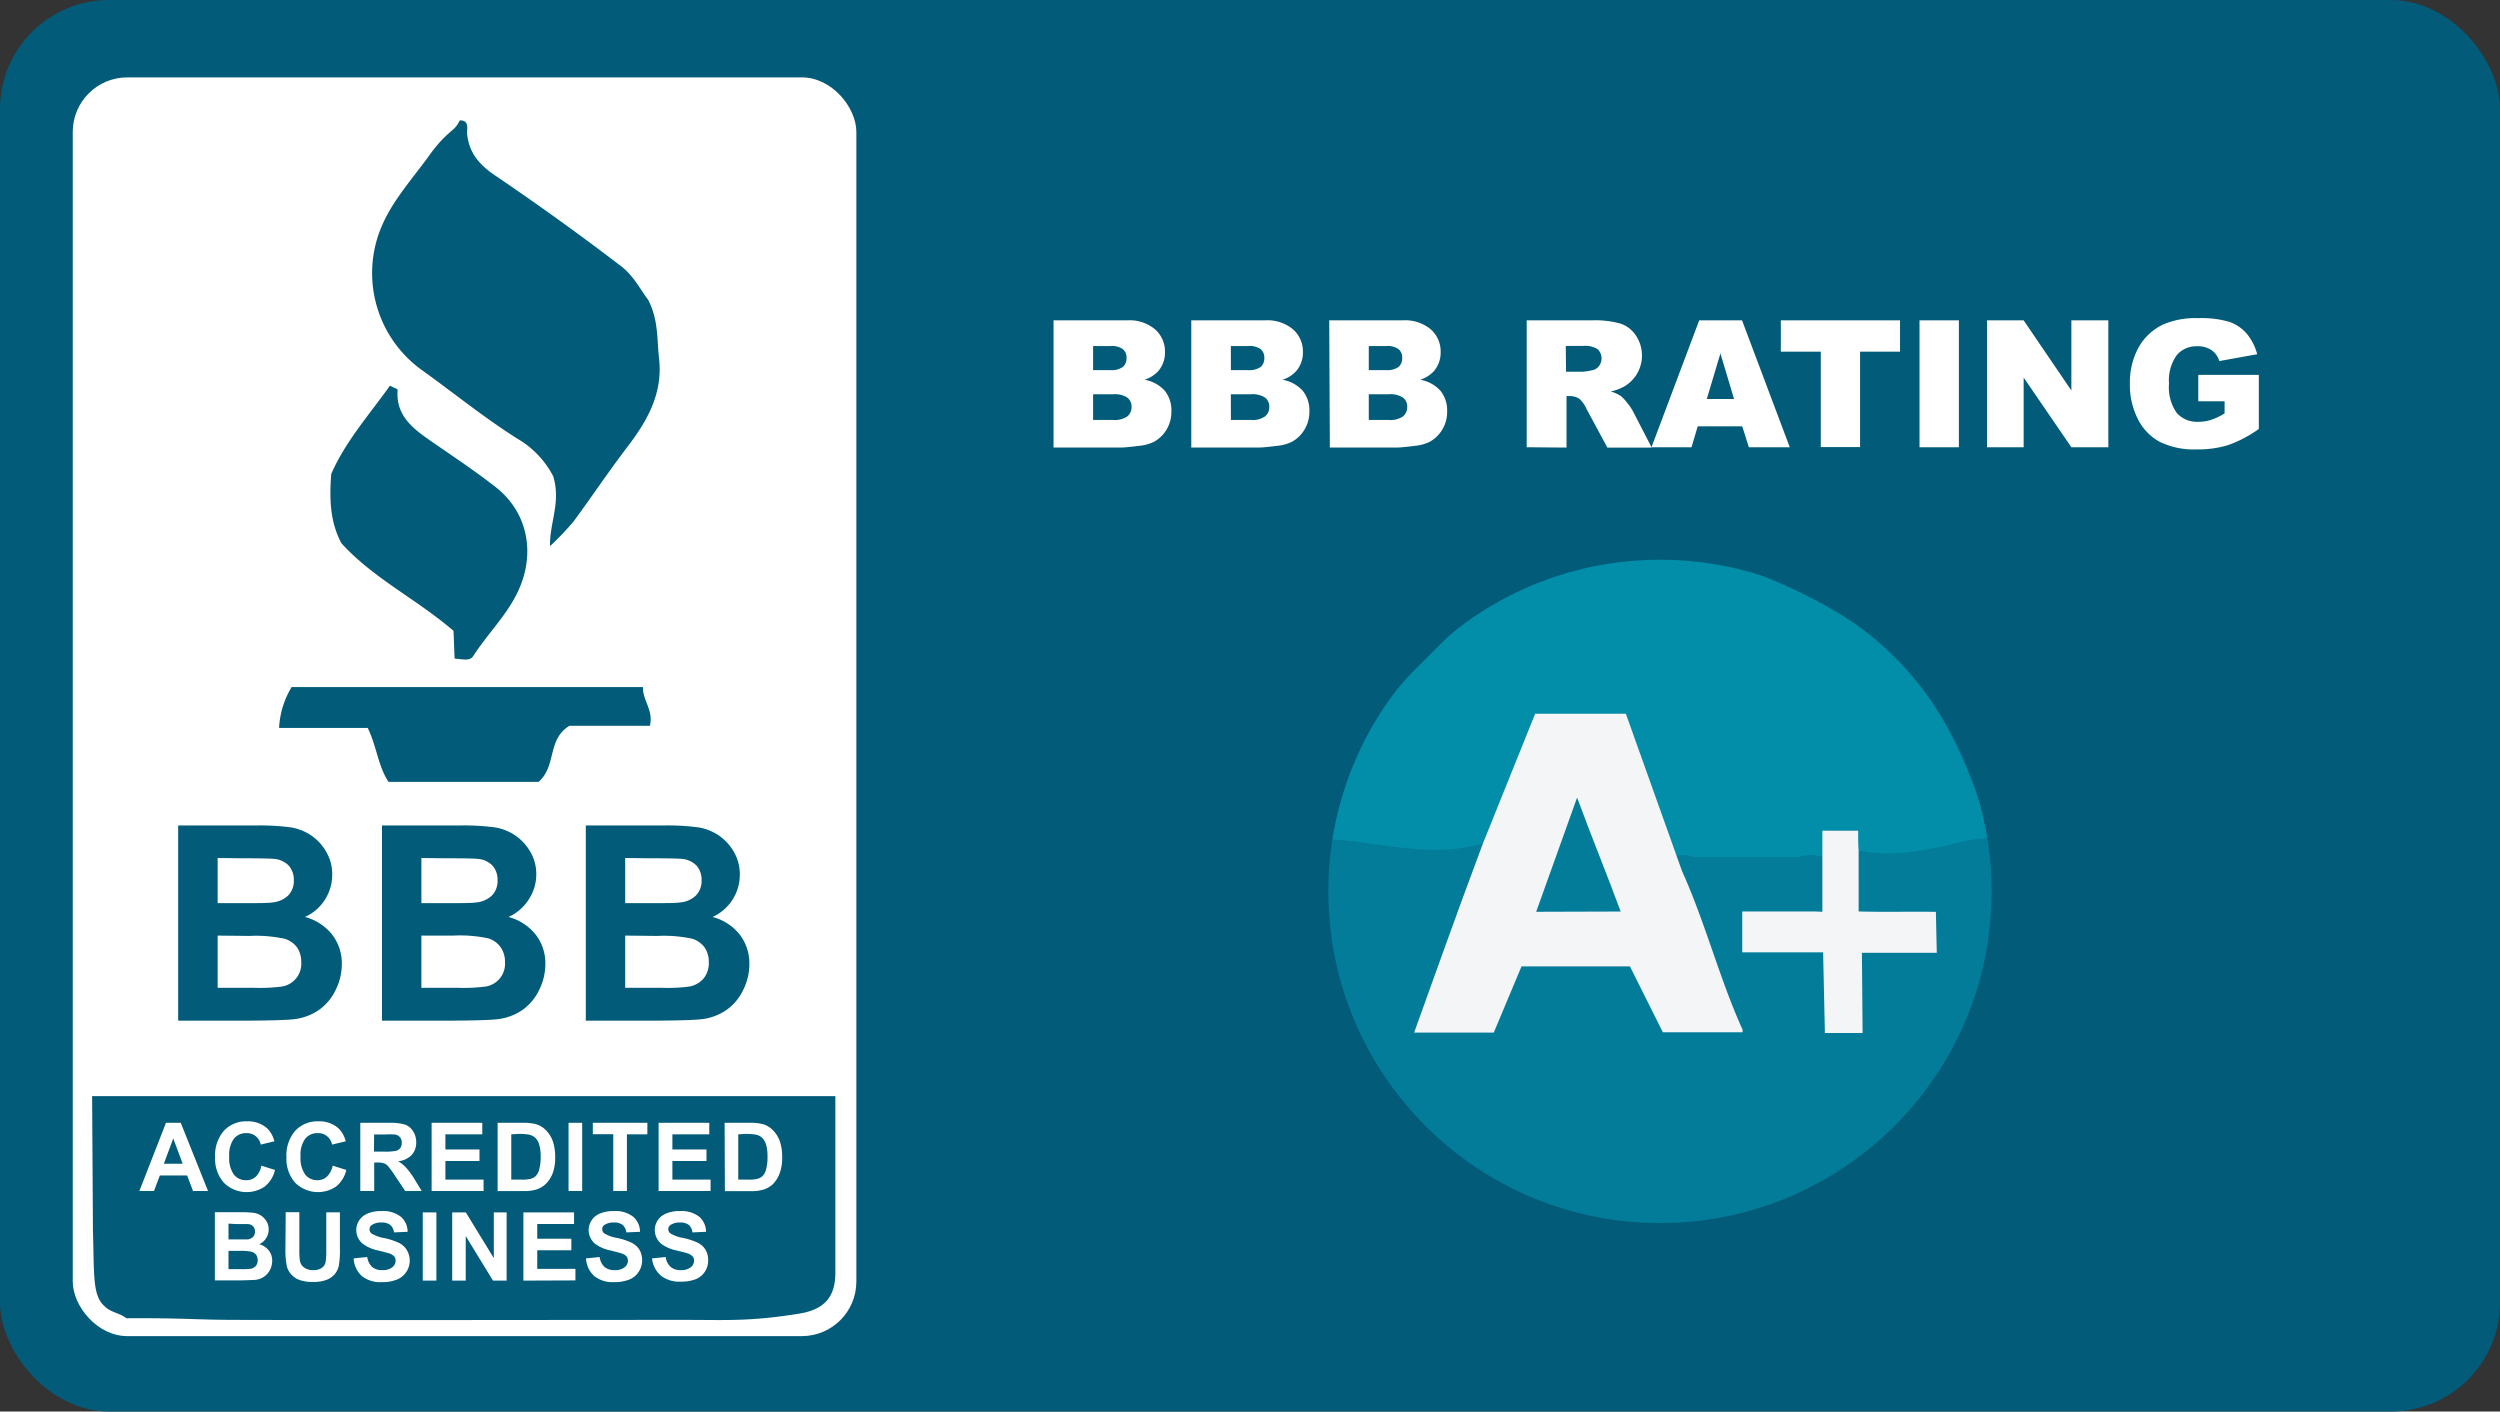
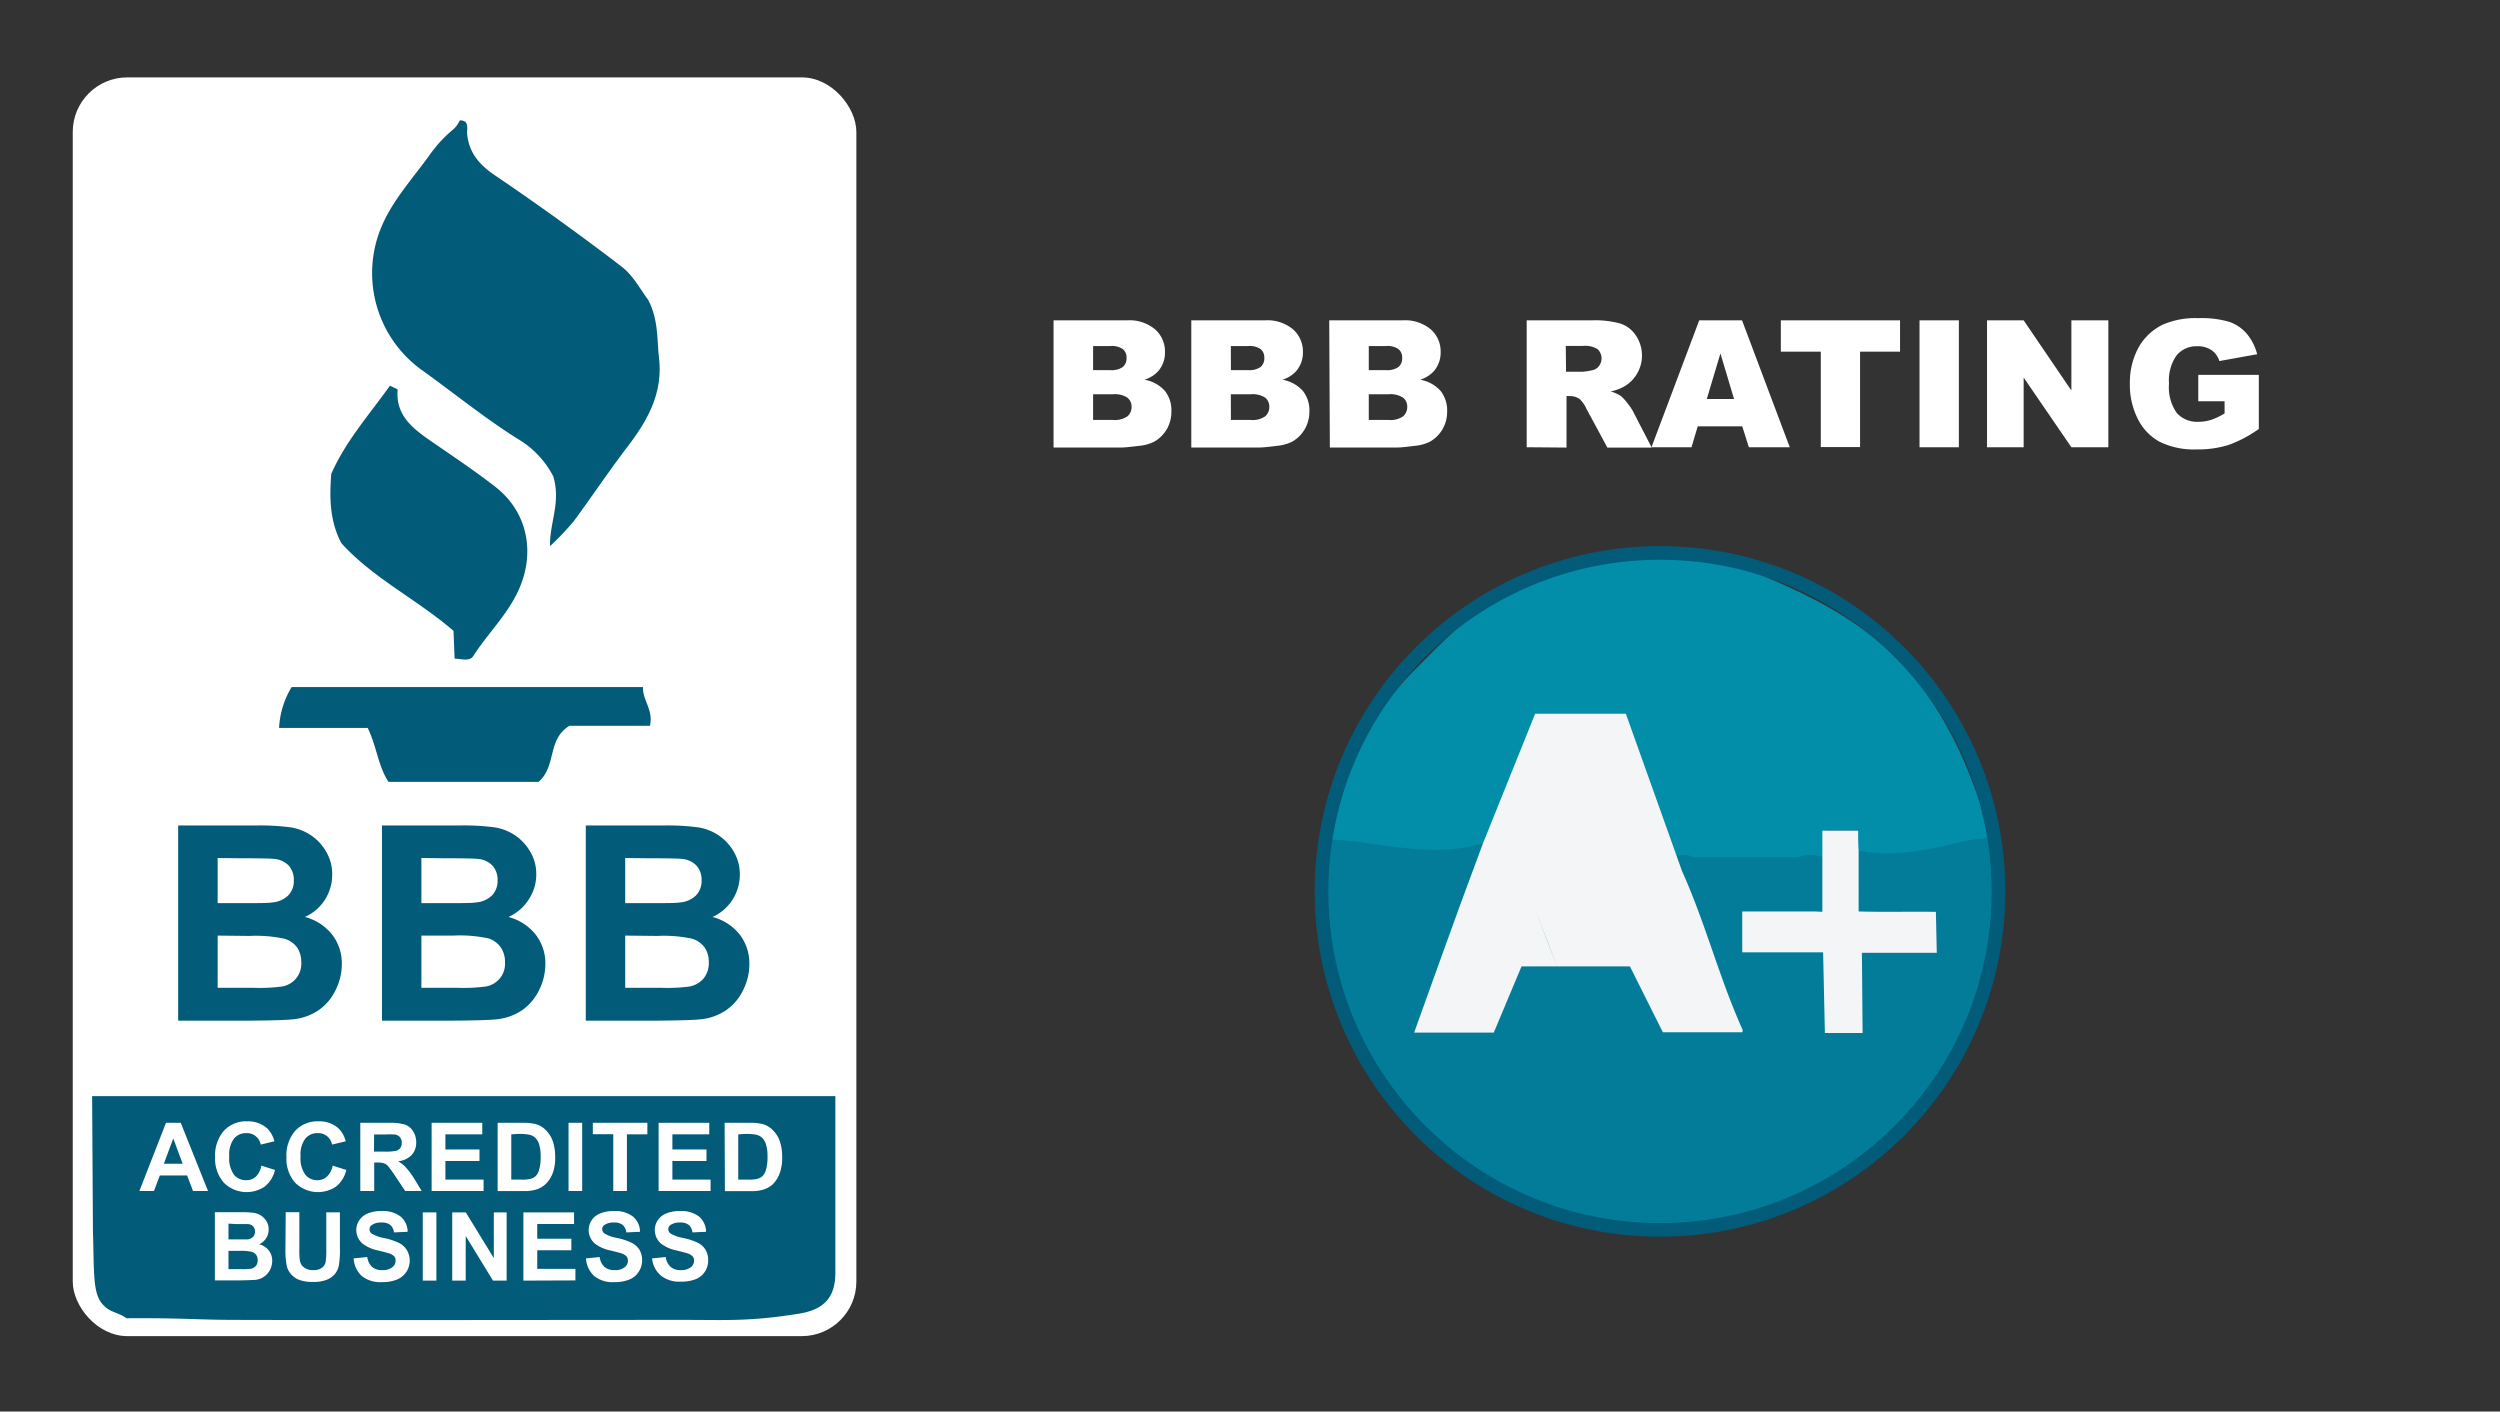
<svg xmlns="http://www.w3.org/2000/svg" id="Layer_1" data-name="Layer 1" viewBox="0 0 366.64 207.01">
  <rect x="0" y="0" width="366.64" height="207.01" fill="#333333" stroke="none" />
  <defs>
    <style>.cls-1{fill:#025b79}.cls-2{fill:#fff}.cls-4{fill:#028da8}.cls-5{fill:#f3f5f6}</style>
  </defs>
-   <rect class="cls-1" width="366.64" height="207.01" rx="16" />
  <rect class="cls-2" x="10.67" y="11.35" width="114.92" height="184.6" rx="8" />
  <path d="M298.23 127.94a1.09 1.09 0 011 .72 9.21 9.21 0 01.78 4.48 50.53 50.53 0 010 5.49c-1 11.22-2.29 13.73-5.68 19.91-3 5.48-6.38 10.49-11 14.57A51.32 51.32 0 01262 184.06c-6 1.59-12.12 1-18.15.78-3.5-.13-7-1.6-10.39-2.89-5.49-2.12-10.83-4.6-15-9-1-1.05-2-2.1-3.07-3.08-6.36-5.86-9.83-13.52-12.18-21.5-1.89-6.42-1.53-13.28-1-20 0-.16.52-.27.8-.4 2.06 0 3.95.86 6 1.14 6.53.88 9.89 1.18 14 .33.84-.17 3.38-1.62 3.09-.82-1.09 2.92-4 8.07-5.08 11-1.87 5.14-3.71 10.3-5.64 15.67a1.08 1.08 0 001 1.45H226a1.07 1.07 0 00.92-.51c1.57-2.69 1.69-6.1 3.42-8.69a1 1 0 01.88-.45h15a1 1 0 01.67.23c2.95 2.43 1.79 6.77 4.22 9.15a1.07 1.07 0 00.73.28h11c.11-.35.24-.54.19-.64-3.34-7.51-5.37-15.52-8.76-23-.21-.48-.48-1-.72-1.56a1.08 1.08 0 011.88-1h0a1.06 1.06 0 00.89.47H271a1 1 0 00.42-.08c.7-.32 1.16-1.11 1.81-1.59a1.06 1.06 0 011.67.84 47.88 47.88 0 010 6.88c-.05.55.47 3-.08 3h-10.47c-.76 0-1.25-1.8-1.31-1v4.91c0 .6.48.08 1.07.08h11.45c1 1-1.4 2.61-.37 3.64v8.93c0 .11.23-.78.51-.51 2.21-.77 2.42.31 3.66-.14.2-.08.37.75.48.56 2-3.35-.29-7 .21-10.54.08-.53-.47-1.94.07-1.94l10.81 1a1.08 1.08 0 00.91-.5c-2.08 3.21-2.79-8.51-.13-5.06a1.1 1.1 0 00-.85-.42h-9.75a1.09 1.09 0 01-1.11-1.18v-7.15a1.16 1.16 0 01.55-.94c1-.66.11-1.89.33-2.78 1.44 0 1.06 1.12 1.13 2a1.07 1.07 0 001.23.93c2.44-.32 3.06 0 8.5-.93a1 1 0 01.43 0c2.17.55 4.01-1.03 6.06-1.09z" transform="translate(-7.49 -5.33)" stroke-miterlimit="10" stroke="#037c99" fill="#037c99" />
  <path class="cls-4" d="M225 129c-5.13 1.39-8.45 1.15-16 .14a57.92 57.92 0 00-6.8-.74c.6-4.49 1.81-6.79 3-9.6a42.84 42.84 0 019.41-14.87c3.28-3.21 6.33-6.7 10.24-9.2A46.71 46.71 0 01235.06 90c3.63-1.22 7-3.41 10.15-3.13 1.63.14 4.64-.39 10.76-.18 5.26.19 5.42 1.11 10.41 3.23 5.87 2.49 11.51 5.27 16.42 9.37 7.23 6.06 11.64 14 14.7 22.73.67 1.93 1 4 1.5 6-1.92.78.39-.14-4 .8-8.66 2.29-12.95 1.66-15 1.26l-.07-2.93h-4.74c-.15.7-.28 3.29-.41 3.88a5.24 5.24 0 00-3.62 0h-15.45c-1-.93-4.92.8-6.82-1.06l2-3M245.91 110h-13.29" transform="translate(-7.49 -5.33)" />
  <path class="cls-1" d="M21 166.08h109V192c0 3.51-1.57 5.4-5.4 6-7.19 1.15-10.68.9-16.55.9-22 0-43.89.06-65.84 0-5.85 0-7.92-.3-16.19-.24-1-.8-2.38-.86-3.25-1.82-1.75-1.55-1.45-4.8-1.65-10.93zM76 25c.29 2.8 1.83 4.54 4.17 6.11q9.42 6.38 18.47 13.31c1.76 1.34 2.86 3.53 3.92 4.9 1.53 3 1.26 5.8 1.58 8.54.6 5.15-1.73 9.19-4.58 12.93s-5.26 7.36-7.94 11a42.37 42.37 0 01-3.47 3.64c-.06-3.5 1.62-6.39.48-10.24a13.67 13.67 0 00-5.32-5.56c-4.9-3.1-9.42-6.79-14.15-10.17a17.51 17.51 0 01-5.56-21.25c1.61-3.62 4.4-6.72 6.79-10a19.91 19.91 0 012.16-2.62c1.48-1.47 1.71-1.3 2.38-2.61 1.45.02 1 1.16 1.07 2.02zM74.16 101.92L74 97.85C68.65 93.23 62.24 90.16 57.56 85c-1.72-3.24-1.76-6.63-1.49-10.17 2.1-4.79 5.6-8.71 8.61-12.94.62.33 1.14.49 1.13.61-.31 3.58 2 5.5 4.54 7.28 3.31 2.3 6.68 4.52 9.85 7 4.67 3.67 5.87 9.65 3.29 15.21-1.64 3.55-4.49 6.28-6.58 9.53-.52.82-1.48.48-2.75.4zM86.47 120h-22c-1.54-2.34-1.71-5.14-3.05-7.91h-13a12.78 12.78 0 011.84-6h51.54c-.13 1.88 1.57 3.38 1 5.68H91c-3.31 2.03-1.84 5.88-4.53 8.23z" transform="translate(-7.49 -5.33)" />
  <path class="cls-5" d="M226.56 156.77h-11.68c2.12-5.9 4.13-11.51 6.17-17.12 1.29-3.56 2.62-7.1 3.93-10.65l7.65-19h13.3l8.24 23.08c3.39 7.51 5.42 15.52 8.76 23a.75.75 0 01.09.64h-11.66l-4.83-9.66h-15.9zM274.86 145H263v-6h10.63l1.12.05v-11.9H280c0 1 0 2 .07 2.93V139c3.83.11 7.58 0 11.33.06l.13 6h-10.98l.1 11.77h-5.53z" transform="translate(-7.49 -5.33)" />
-   <path d="M232.78 139.05l6-16.75c2.18 5.91 4.4 11.3 6.39 16.71z" transform="translate(-7.49 -5.33)" fill="#037c99" />
+   <path d="M232.78 139.05c2.18 5.91 4.4 11.3 6.39 16.71z" transform="translate(-7.49 -5.33)" fill="#037c99" />
  <circle cx="243.45" cy="130.73" r="49.64" fill="none" stroke="#025b79" stroke-width="2" stroke-miterlimit="10" />
  <path class="cls-2" d="M162 52.31h10.77a5.86 5.86 0 014.13 1.33 4.32 4.32 0 011.44 3.3 4.13 4.13 0 01-1 2.83 4.62 4.62 0 01-2 1.25 5.22 5.22 0 013 1.65 4.58 4.58 0 01.94 3 5.06 5.06 0 01-.67 2.6 5 5 0 01-1.84 1.83 6.11 6.11 0 01-2.19.61c-1.29.16-2.15.25-2.57.25H162zm5.8 7.3h2.5a2.85 2.85 0 001.87-.47 1.64 1.64 0 00.53-1.33 1.55 1.55 0 00-.53-1.27 2.78 2.78 0 00-1.83-.46h-2.54zm0 7.31h2.93a3.26 3.26 0 002.1-.53 1.76 1.76 0 00.61-1.41 1.64 1.64 0 00-.61-1.33 3.38 3.38 0 00-2.11-.5h-2.92zM182.2 52.31H193a5.86 5.86 0 014.13 1.33 4.32 4.32 0 011.44 3.3 4.13 4.13 0 01-1 2.83 4.52 4.52 0 01-2 1.25 5.19 5.19 0 013 1.65 4.59 4.59 0 01.95 3 5.07 5.07 0 01-.68 2.6A4.9 4.9 0 01197 70.1a6.11 6.11 0 01-2.18.61c-1.3.16-2.16.25-2.58.25H182.2zm5.81 7.3h2.5a2.87 2.87 0 001.87-.47 1.67 1.67 0 00.53-1.33 1.58 1.58 0 00-.53-1.27 2.79 2.79 0 00-1.84-.46H188zm0 7.31h2.93a3.2 3.2 0 002.09-.53 1.76 1.76 0 00.61-1.41 1.66 1.66 0 00-.6-1.33 3.4 3.4 0 00-2.11-.5H188zM202.43 52.31h10.76a5.87 5.87 0 014.14 1.33 4.32 4.32 0 011.44 3.3 4.18 4.18 0 01-1 2.83 4.62 4.62 0 01-2 1.25 5.19 5.19 0 013 1.65 4.59 4.59 0 01.95 3 5 5 0 01-2.51 4.43 6.17 6.17 0 01-2.19.61c-1.29.16-2.15.25-2.57.25h-9.93zm5.8 7.3h2.5a2.85 2.85 0 001.87-.47 1.67 1.67 0 00.53-1.33 1.58 1.58 0 00-.53-1.27 2.78 2.78 0 00-1.83-.46h-2.54zm0 7.31h2.93a3.26 3.26 0 002.1-.53 1.79 1.79 0 00.61-1.41 1.64 1.64 0 00-.61-1.33 3.38 3.38 0 00-2.11-.5h-2.92zM231.39 70.92V52.31H241a13.75 13.75 0 014.08.46 4.29 4.29 0 012.27 1.69 5.26 5.26 0 01-1.64 7.54 7.13 7.13 0 01-2 .74 5.35 5.35 0 011.5.68 5.71 5.71 0 01.92 1 7.94 7.94 0 01.81 1.16l2.78 5.39h-6.5l-3.07-5.69a4.45 4.45 0 00-1-1.43 2.42 2.42 0 00-1.41-.43h-.51v7.55zm5.77-11.07h2.43a9.49 9.49 0 001.52-.25 1.55 1.55 0 00.89-.6 1.86 1.86 0 00-.21-2.46 3.45 3.45 0 00-2.14-.48h-2.53z" transform="translate(-7.49 -5.33)" />
  <path class="cls-2" d="M263 67.85h-6.53l-.91 3.07h-5.87l7-18.61h6.28l7 18.61h-6zm-1.2-4l-2-6.69-2 6.69zM268.66 52.31h17.48v4.59h-5.86v14h-5.76v-14h-5.86zM289 52.31h5.77v18.61H289zM298.9 52.31h5.37l7 10.29V52.31h5.42v18.61h-5.42l-7-10.22v10.22h-5.37zM329.88 64.18v-3.87h8.88v7.93a18.17 18.17 0 01-4.51 2.37 15.29 15.29 0 01-4.65.63 11.33 11.33 0 01-5.4-1.13 7.71 7.71 0 01-3.2-3.37 11 11 0 01-1.15-5.13 10.71 10.71 0 011.26-5.3 8.1 8.1 0 013.68-3.42 12 12 0 015.09-.9 14.36 14.36 0 014.61.56 6 6 0 012.51 1.73 7.77 7.77 0 011.52 3l-5.55 1a3 3 0 00-1.16-1.61 3.58 3.58 0 00-2.09-.56 3.77 3.77 0 00-3 1.31 6.32 6.32 0 00-1.13 4.16 6.54 6.54 0 001.14 4.32 4 4 0 003.17 1.29 6 6 0 001.84-.28 9.51 9.51 0 002-.95v-1.78zM38 180h-2.2l-.87-2.28h-4l-.86 2.28h-2.14l3.9-10H34zm-3.72-4l-1.38-3.71-1.38 3.71zM45.82 176.28l2 .63a4.38 4.38 0 01-1.5 2.43 4.73 4.73 0 01-6-.56 5.26 5.26 0 01-1.28-3.73 5.49 5.49 0 011.29-3.89 4.43 4.43 0 013.4-1.38 4.21 4.21 0 013 1.08 4.05 4.05 0 011 1.85l-2 .48a2.06 2.06 0 00-2.11-1.68 2.25 2.25 0 00-1.81.8 3.91 3.91 0 00-.7 2.59 4.15 4.15 0 00.69 2.7 2.21 2.21 0 001.78.81 2 2 0 001.42-.51 3 3 0 00.82-1.62zM56.28 176.28l2 .63a4.38 4.38 0 01-1.5 2.43 4.73 4.73 0 01-6-.56 5.26 5.26 0 01-1.28-3.73 5.49 5.49 0 011.29-3.89 4.45 4.45 0 013.4-1.38 4.19 4.19 0 013 1.08 4.05 4.05 0 011 1.85l-2 .48a2.06 2.06 0 00-2.11-1.68 2.25 2.25 0 00-1.81.8 3.91 3.91 0 00-.7 2.59 4.15 4.15 0 00.69 2.7 2.21 2.21 0 001.78.81 2 2 0 001.38-.51 3 3 0 00.86-1.62zM60.33 180v-10h4.26a7.35 7.35 0 012.34.27 2.31 2.31 0 011.16 1 2.89 2.89 0 01.44 1.58 2.68 2.68 0 01-.66 1.86 3.24 3.24 0 01-2 .93 4.56 4.56 0 011.09.84 11.07 11.07 0 011.16 1.52l1.22 2h-2.42l-1.46-2.18a15.52 15.52 0 00-1.07-1.48 1.46 1.46 0 00-.61-.41 3.15 3.15 0 00-1-.11h-.41V180zm2-5.78h1.49a7.71 7.71 0 001.82-.13 1.1 1.1 0 00.57-.42 1.27 1.27 0 00.2-.75 1.21 1.21 0 00-.27-.82 1.19 1.19 0 00-.76-.39 13.59 13.59 0 00-1.48 0h-1.54zM70.79 180v-10h7.43v1.69h-5.41v2.22h5v1.69h-5v2.73h5.6V180zM80.47 170h3.7a7.05 7.05 0 011.9.19 3.33 3.33 0 011.51.92 4.33 4.33 0 011 1.63 7.34 7.34 0 01.33 2.36 6.49 6.49 0 01-.31 2.14 4.44 4.44 0 01-1.11 1.76 3.6 3.6 0 01-1.42.8 6.25 6.25 0 01-1.8.21h-3.8zm2 1.69v6.64H84a5.19 5.19 0 001.23-.1 1.88 1.88 0 00.81-.41 2.06 2.06 0 00.53-1 6.41 6.41 0 00.21-1.84 5.87 5.87 0 00-.21-1.78 2.29 2.29 0 00-.57-1 2 2 0 00-.94-.47 8.44 8.44 0 00-1.66-.1zM90.87 180v-10h2v10zM97.43 180v-8.33h-3V170h8v1.69h-3V180zM104.08 180v-10h7.43v1.69h-5.41v2.22h5v1.69h-5v2.73h5.6V180zM113.76 170h3.69a7.14 7.14 0 011.91.19 3.33 3.33 0 011.51.92 4.33 4.33 0 011 1.63 7.34 7.34 0 01.33 2.36 6.49 6.49 0 01-.31 2.14 4.44 4.44 0 01-1.07 1.77 3.57 3.57 0 01-1.43.8 6.12 6.12 0 01-1.79.21h-3.8zm2 1.69v6.64h1.51a5 5 0 001.22-.1 1.92 1.92 0 00.82-.41 2.15 2.15 0 00.53-1 6.41 6.41 0 00.21-1.84 5.87 5.87 0 00-.21-1.78 2.4 2.4 0 00-.57-1 2 2 0 00-.94-.47 8.51 8.51 0 00-1.66-.1zM39 183.11h4a12.36 12.36 0 011.77.1 2.7 2.7 0 011.05.42 2.79 2.79 0 01.77.83 2.33 2.33 0 01.3 1.18 2.27 2.27 0 01-.38 1.29 2.36 2.36 0 01-1 .88 2.59 2.59 0 011.4.91 2.41 2.41 0 01.5 1.51 3 3 0 01-.32 1.33 2.66 2.66 0 01-.87 1 2.87 2.87 0 01-1.36.48c-.33 0-1.15.06-2.44.07H39zm2 1.67v2.32h2.77a1.38 1.38 0 00.82-.36 1.06 1.06 0 00.29-.79 1.08 1.08 0 00-.25-.75 1.13 1.13 0 00-.76-.35h-1.73zm0 4v2.68h1.88a9.45 9.45 0 001.39-.06 1.29 1.29 0 00.73-.4 1.25 1.25 0 00.28-.86 1.33 1.33 0 00-.21-.76 1.28 1.28 0 00-.64-.46 7.13 7.13 0 00-1.79-.14zM49.39 183.11h2v5.43a11.18 11.18 0 00.08 1.68 1.58 1.58 0 00.62 1 2.12 2.12 0 001.33.38 2.06 2.06 0 001.3-.35 1.39 1.39 0 00.53-.87 11.11 11.11 0 00.09-1.7v-5.55h2v5.27a13.61 13.61 0 01-.16 2.55 2.86 2.86 0 01-.61 1.26 3 3 0 01-1.18.81 4.94 4.94 0 01-1.92.31 5.56 5.56 0 01-2.18-.33 3 3 0 01-1.17-.87 2.68 2.68 0 01-.57-1.11 12.24 12.24 0 01-.2-2.54zM59.35 189.88l2-.2a2.44 2.44 0 00.72 1.46 2.18 2.18 0 001.47.46 2.22 2.22 0 001.47-.41 1.23 1.23 0 00.5-1 .91.91 0 00-.21-.6 1.69 1.69 0 00-.73-.44c-.24-.08-.78-.22-1.62-.43a5.57 5.57 0 01-2.28-1 2.62 2.62 0 01-.93-2 2.56 2.56 0 01.44-1.43 2.7 2.7 0 011.25-1 5 5 0 012-.35 4.22 4.22 0 012.84.83 2.9 2.9 0 011 2.21l-2 .09a1.68 1.68 0 00-.56-1.11 2 2 0 00-1.28-.34A2.31 2.31 0 0062 185a.74.74 0 00-.32.62.77.77 0 00.3.61 5.44 5.44 0 001.86.67 9.61 9.61 0 012.18.72 2.81 2.81 0 011.11 1 3 3 0 01-1.46 4.38 5.74 5.74 0 01-2.18.36 4.32 4.32 0 01-2.92-.88 3.77 3.77 0 01-1.22-2.6zM69.49 193.14v-10h2v10zM73.81 193.14v-10h2l4.1 6.7v-6.7h1.88v10h-2l-4-6.54v6.54zM84.25 193.14v-10h7.43v1.7h-5.4V187h5v1.69h-5v2.73h5.6v1.69zM93.43 189.88l2-.2a2.44 2.44 0 00.72 1.46 2.17 2.17 0 001.46.46 2.23 2.23 0 001.48-.41 1.22 1.22 0 00.49-1 .91.91 0 00-.21-.6 1.65 1.65 0 00-.72-.44c-.24-.08-.78-.22-1.62-.43a5.56 5.56 0 01-2.29-1 2.65 2.65 0 01-.92-2 2.56 2.56 0 01.44-1.43 2.6 2.6 0 011.25-1 5 5 0 012-.35 4.24 4.24 0 012.84.83 2.93 2.93 0 011 2.21l-2 .09a1.73 1.73 0 00-.56-1.11 2 2 0 00-1.28-.34 2.31 2.31 0 00-1.38.36.72.72 0 00-.32.62.77.77 0 00.3.61 5.27 5.27 0 001.86.67 9.61 9.61 0 012.18.72 2.88 2.88 0 011.11 1 3 3 0 01.4 1.6 2.94 2.94 0 01-.48 1.61 2.9 2.9 0 01-1.44 1.19 5.74 5.74 0 01-2.18.36 4.29 4.29 0 01-2.91-.88 3.77 3.77 0 01-1.22-2.6zM103.12 189.88l2-.2a2.39 2.39 0 00.73 1.46 2.17 2.17 0 001.46.46 2.22 2.22 0 001.47-.41 1.2 1.2 0 00.5-1 .91.91 0 00-.21-.6 1.69 1.69 0 00-.73-.44c-.23-.08-.77-.22-1.62-.43a5.57 5.57 0 01-2.28-1 2.65 2.65 0 01-.92-2 2.55 2.55 0 01.43-1.43 2.7 2.7 0 011.25-1 5.08 5.08 0 012-.35 4.26 4.26 0 012.84.83 3 3 0 011 2.21l-2 .09a1.68 1.68 0 00-.55-1.11 2 2 0 00-1.29-.34 2.35 2.35 0 00-1.38.36.74.74 0 00-.32.62.77.77 0 00.3.61 5.44 5.44 0 001.86.67 9.56 9.56 0 012.19.72 2.78 2.78 0 011.1 1 3 3 0 01.4 1.6 3 3 0 01-.47 1.61 2.9 2.9 0 01-1.36 1.12 5.74 5.74 0 01-2.18.36 4.32 4.32 0 01-2.92-.88 3.77 3.77 0 01-1.3-2.53z" transform="translate(-7.49 -5.33)" />
  <path class="cls-1" d="M33.62 126.39h11.45a34.4 34.4 0 015.07.28 7.49 7.49 0 013 1.19 7.12 7.12 0 012.19 2.39 6.42 6.42 0 01.88 3.35 6.78 6.78 0 01-4 6.21 7.5 7.5 0 014 2.6 6.86 6.86 0 011.41 4.31 8.46 8.46 0 01-.91 3.8 7.55 7.55 0 01-2.48 2.95 8.16 8.16 0 01-3.88 1.36c-1 .1-3.28.17-7 .19h-9.73zm5.79 4.77v6.62h3.78c2.26 0 3.66 0 4.2-.1a3.85 3.85 0 002.34-1 3 3 0 00.85-2.23 3.17 3.17 0 00-.73-2.16 3.37 3.37 0 00-2.18-1c-.58-.06-2.22-.09-4.94-.09zm0 11.38v7.66h5.35a25.5 25.5 0 004-.18 3.37 3.37 0 002.91-3.57 3.79 3.79 0 00-.62-2.19A3.58 3.58 0 0049.2 143a19.84 19.84 0 00-5.13-.41zM63.51 126.39H75a34.24 34.24 0 015.06.28 7.44 7.44 0 013 1.19 7.25 7.25 0 012.2 2.39 6.42 6.42 0 01.88 3.35 6.69 6.69 0 01-1.14 3.69 6.8 6.8 0 01-2.94 2.52 7.53 7.53 0 014 2.6 6.86 6.86 0 011.41 4.31 8.6 8.6 0 01-.91 3.8 7.73 7.73 0 01-2.48 2.95 8.16 8.16 0 01-3.88 1.36c-1 .1-3.29.17-7 .19h-9.69zm5.78 4.77v6.62h3.79c2.25 0 3.65 0 4.2-.1a3.79 3.79 0 002.33-1 3 3 0 00.85-2.23 3.12 3.12 0 00-.73-2.16 3.34 3.34 0 00-2.18-1c-.57-.06-2.22-.09-4.94-.09zm0 11.38v7.66h5.35a25.57 25.57 0 004-.18 3.37 3.37 0 002.91-3.57 3.72 3.72 0 00-.63-2.19 3.51 3.51 0 00-1.8-1.31 19.84 19.84 0 00-5.13-.41zM93.4 126.39h11.44a34.3 34.3 0 015.07.28 7.49 7.49 0 013 1.19 7.25 7.25 0 012.2 2.39 6.52 6.52 0 01.88 3.35 6.81 6.81 0 01-4 6.21 7.52 7.52 0 014 2.6 6.92 6.92 0 011.4 4.31 8.46 8.46 0 01-.91 3.8 7.55 7.55 0 01-2.48 2.95 8.12 8.12 0 01-3.87 1.36c-1 .1-3.29.17-7 .19H93.4zm5.78 4.77v6.62H103c2.25 0 3.65 0 4.2-.1a3.79 3.79 0 002.33-1 3 3 0 00.85-2.23 3.12 3.12 0 00-.73-2.16 3.37 3.37 0 00-2.18-1c-.57-.06-2.22-.09-4.94-.09zm0 11.38v7.66h5.35a25.66 25.66 0 004-.18 3.58 3.58 0 002.1-1.14 3.51 3.51 0 00.81-2.43 3.72 3.72 0 00-.63-2.19A3.58 3.58 0 00109 143a19.69 19.69 0 00-5.12-.41z" transform="translate(-7.49 -5.33)" />
</svg>